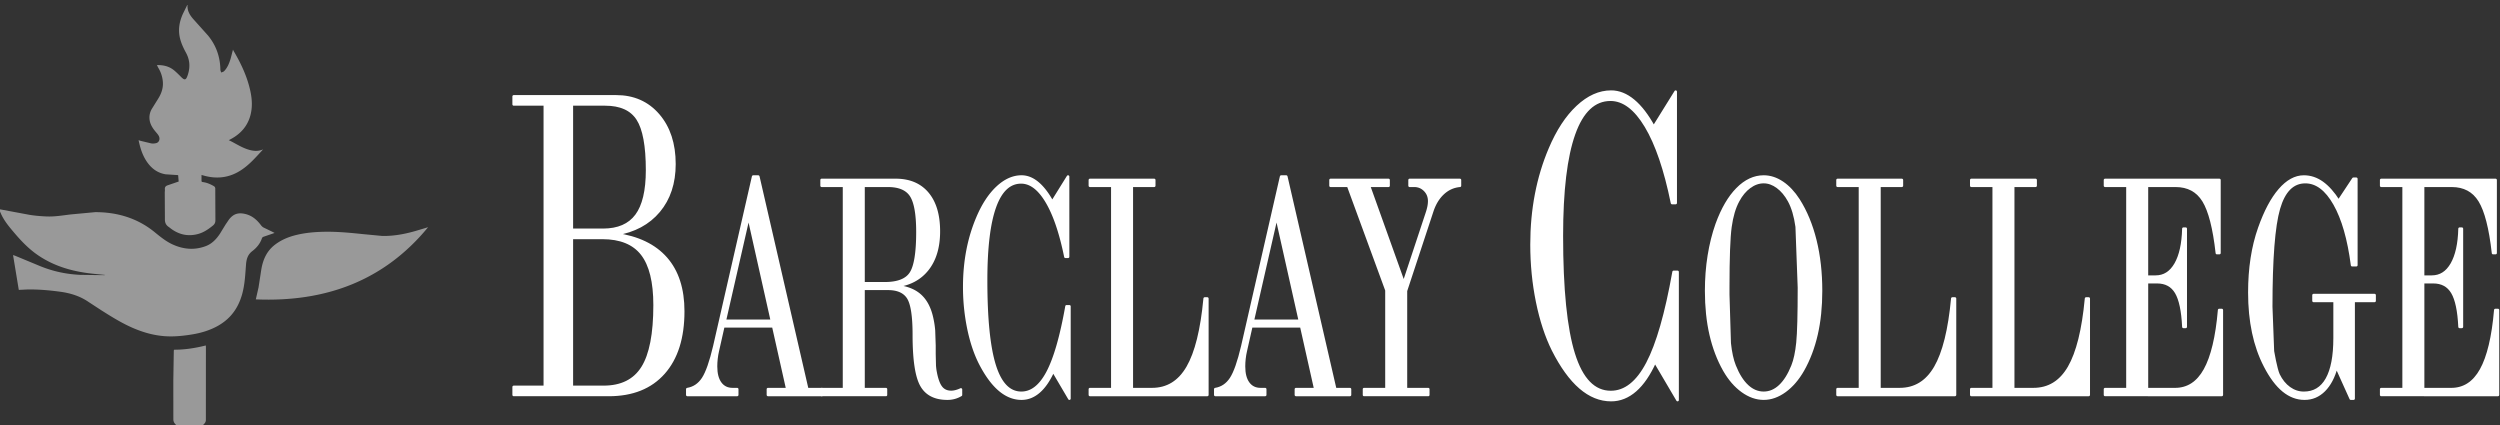
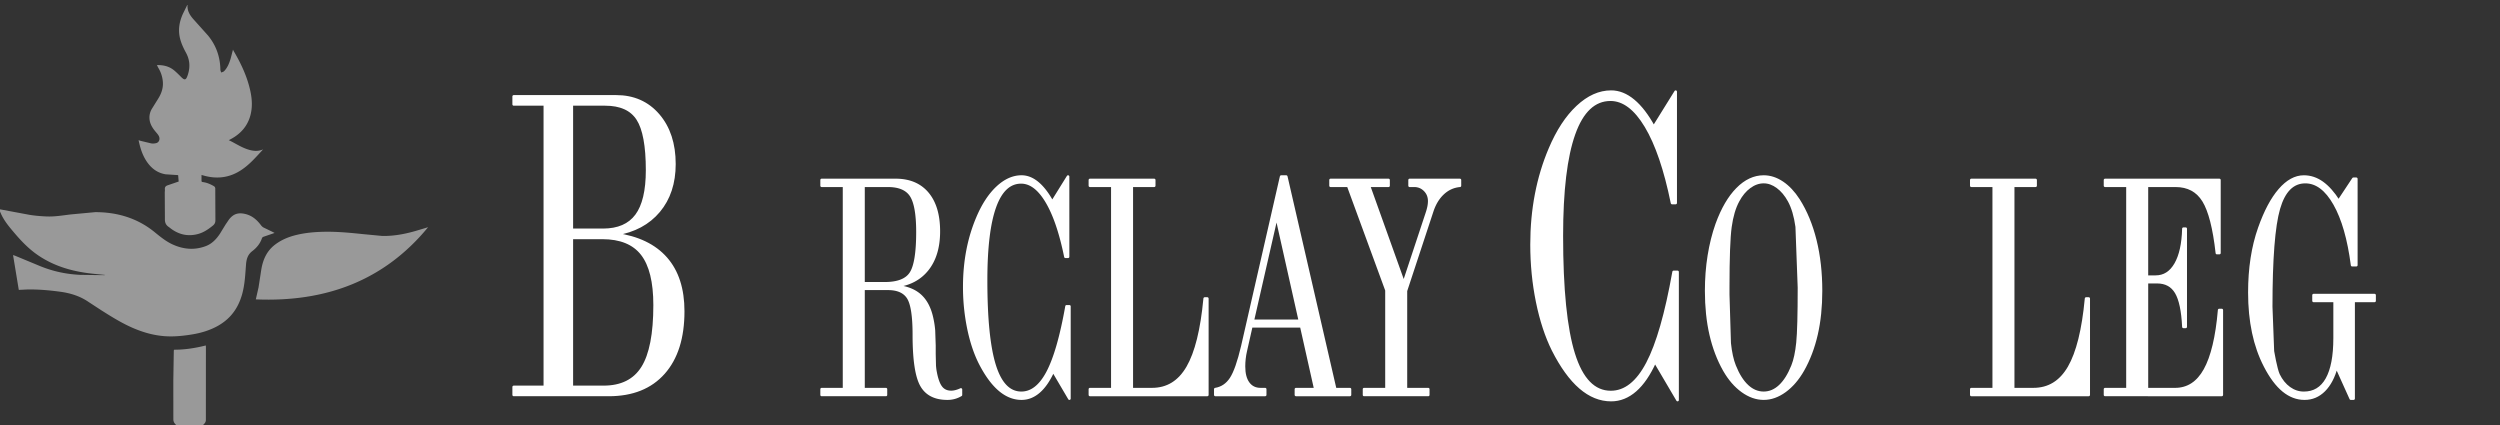
<svg xmlns="http://www.w3.org/2000/svg" xmlns:xlink="http://www.w3.org/1999/xlink" width="353.826" height="60.163">
  <rect width="100%" height="100%" fill="#333333" stroke="none" />
  <style>.B{fill:#fff}.C{fill:none}.D{stroke:#fff}.E{stroke-width:.278}.F{stroke-linejoin:round}.G{stroke-miterlimit:10}</style>
  <defs>
    <clipPath id="A">
      <path d="M0 0h1280v2200H0z" />
    </clipPath>
    <path id="B" d="M111.335 1407.725v.849h3.309v29.998h-3.309v.849h10.875c1.852 0 3.346-.661 4.482-1.981s1.705-3.055 1.705-5.203c0-2.017-.549-3.683-1.647-4.996s-2.622-2.13-4.573-2.449c2.351-.334 4.13-1.191 5.338-2.569s1.813-3.251 1.813-5.616c0-2.816-.69-5-2.07-6.553s-3.324-2.329-5.829-2.329zm6.169 30.847v-13.323h3.31c1.607 0 2.79.512 3.55 1.534s1.139 2.624 1.139 4.801c0 2.583-.335 4.393-1.006 5.432s-1.821 1.556-3.45 1.556zm0-29.998h3.376c1.896 0 3.273.686 4.133 2.057s1.288 3.581 1.288 6.629c0 2.466-.446 4.274-1.338 5.42s-2.298 1.72-4.216 1.72h-3.243z" />
-     <path id="C" d="M133.004 1412.412a7.14 7.14 0 0 1-.144-.831c-.032-.282-.048-.559-.048-.83 0-.773.156-1.37.467-1.787s.743-.627 1.294-.627h.49v-.612h-5.292v.612c.695.115 1.249.488 1.665 1.12s.818 1.779 1.209 3.441l4.119 18.009h.538l5.197-22.57h1.568v-.612h-5.735v.612h2.059l-1.496 6.677h-5.304zm.742 3.182h5.005l-2.478 11.065z" />
-     <path id="D" d="M170.192 1422.396h-.275c-.519 2.55-1.186 4.504-2 5.862s-1.716 2.038-2.706 2.038c-1.237 0-2.167-.873-2.79-2.618s-.933-4.342-.933-7.789c0-4.076.303-7.085.91-9.029s1.552-2.915 2.837-2.915c1.094 0 2.025.734 2.796 2.202s1.438 3.796 2.005 6.983h.3v-9.796l-1.724 2.931c-.439-.972-.94-1.703-1.503-2.194s-1.179-.737-1.85-.737c-.838 0-1.626.318-2.365.956s-1.431 1.593-2.077 2.868c-.519 1.045-.922 2.273-1.209 3.683a21.82 21.82 0 0 0-.431 4.374c0 1.347.118 2.633.353 3.855s.585 2.377 1.048 3.464c.582 1.379 1.285 2.453 2.107 3.221s1.68 1.152 2.574 1.152c.591 0 1.159-.227 1.706-.682s1.064-1.126 1.551-2.014l1.676 2.696z" />
    <path id="E" d="M179.34 1430.546v-.611h-2.383v-21.599h2.156c1.62 0 2.879.774 3.777 2.32s1.503 3.982 1.814 7.304h.275v-10.235h-12.464v.611h2.383v21.599h-2.383v.611z" />
    <path id="F" d="M189.062 1412.412a7.14 7.14 0 0 1-.144-.831c-.032-.282-.048-.559-.048-.83 0-.773.156-1.37.467-1.787s.743-.627 1.293-.627h.491v-.612h-5.292v.612c.695.115 1.249.488 1.664 1.12s.819 1.779 1.21 3.441l4.118 18.009h.539l5.197-22.57h1.568v-.612h-5.735v.612h2.059l-1.496 6.677h-5.304zm.742 3.182h5.005l-2.479 11.065z" />
    <path id="G" d="M206.064 1408.336h2.371v-.611h-6.813v.611h2.383v10.501l-4.071 11.098h-1.868v.611h6.154v-.611h-2.083l3.699-10.329 2.455 7.413a5.6 5.6 0 0 1 .191.697c.04.205.061.401.061.589 0 .459-.154.846-.462 1.159s-.688.471-1.143.471h-.479v.611h5.34v-.611c-.678-.063-1.273-.329-1.784-.8s-.898-1.102-1.161-1.897l-2.79-8.464z" />
    <path id="H" d="M234.706 1428.101h-.383c-.72 3.541-1.646 6.255-2.776 8.142s-2.384 2.83-3.759 2.83c-1.718 0-3.01-1.212-3.874-3.635s-1.297-6.031-1.297-10.82c0-5.66.421-9.839 1.264-12.539s2.156-4.049 3.94-4.049c1.519 0 2.813 1.019 3.884 3.059s1.998 5.271 2.785 9.698h.416v-13.606l-2.395 4.071c-.61-1.35-1.305-2.366-2.087-3.048s-1.638-1.023-2.569-1.023c-1.164 0-2.259.443-3.284 1.328s-1.988 2.213-2.885 3.984c-.721 1.451-1.281 3.156-1.68 5.116s-.599 3.983-.599 6.073c0 1.872.164 3.657.491 5.355s.812 3.302 1.455 4.811c.809 1.916 1.785 3.407 2.927 4.474s2.333 1.6 3.575 1.6c.82 0 1.61-.316 2.37-.947s1.477-1.564 2.153-2.798l2.328 3.745z" />
    <path id="I" d="M258.721 1430.546v-.611h-2.383v-21.599h2.155c1.621 0 2.88.774 3.778 2.32s1.502 3.982 1.814 7.304h.275v-10.235h-12.464v.611h2.383v21.599h-2.383v.611z" />
    <path id="J" d="M280.296 1407.725v.611h2.383v21.599h-2.383v.611h12.141v-7.758h-.264c-.295 2.643-.77 4.495-1.424 5.556s-1.644 1.591-2.97 1.591h-3.041v-9.655h.934c.894 0 1.598.447 2.113 1.34s.792 2.145.832 3.754h.24v-10.424h-.24c-.079 1.704-.337 2.921-.772 3.653s-1.111 1.097-2.029 1.097h-1.078v-11.364h2.993c1.35 0 2.405.685 3.167 2.054s1.268 3.485 1.515 6.348h.276v-9.013z" />
    <path id="K" d="M302.434 1417.71v.611h6.478v-.611h-2.227v-10.376h-.299l-1.521 3.37c-.288-1.077-.725-1.907-1.311-2.492a2.84 2.84 0 0 0-2.078-.878c-.806 0-1.556.285-2.251.854s-1.34 1.434-1.939 2.594c-.559 1.077-.976 2.265-1.251 3.566s-.413 2.719-.413 4.255c0 1.286.087 2.497.263 3.637s.439 2.204.79 3.197c.623 1.766 1.341 3.119 2.155 4.06s1.673 1.41 2.574 1.41c.695 0 1.346-.217 1.952-.65s1.186-1.084 1.737-1.952l1.568 2.367h.311v-9.169h-.443c-.359 2.769-.98 4.932-1.862 6.488s-1.917 2.336-3.107 2.336c-1.333 0-2.271-.938-2.814-2.813s-.813-5.348-.813-10.415l.179-4.734s.319-1.886.599-2.492c.295-.606.678-1.079 1.149-1.418s.986-.51 1.544-.51c1.078 0 1.892.491 2.443 1.473s.826 2.43.826 4.342v3.95z" />
    <path id="L" d="M309.618 1407.725v.611h2.383v21.599h-2.383v.611h12.141v-7.758h-.264c-.295 2.643-.77 4.495-1.424 5.556s-1.645 1.591-2.97 1.591h-3.041v-9.655h.934c.894 0 1.598.447 2.113 1.34s.792 2.145.832 3.754h.24v-10.424h-.24c-.08 1.704-.337 2.921-.772 3.653s-1.111 1.097-2.029 1.097h-1.078v-11.364h2.993c1.35 0 2.405.685 3.167 2.054s1.268 3.485 1.515 6.348h.275v-9.013z" />
    <path id="M" d="M111.335 2093.725v.849h3.309v29.998h-3.309v.849h10.875c1.852 0 3.346-.661 4.482-1.981s1.705-3.055 1.705-5.203c0-2.017-.549-3.683-1.647-4.996s-2.622-2.13-4.573-2.449c2.351-.334 4.13-1.191 5.338-2.569s1.813-3.251 1.813-5.616c0-2.816-.69-5-2.07-6.553s-3.324-2.329-5.829-2.329zm6.169 30.847v-13.323h3.31c1.607 0 2.79.512 3.55 1.535s1.139 2.623 1.139 4.8c0 2.583-.335 4.393-1.006 5.432s-1.821 1.556-3.45 1.556zm0-29.998h3.376c1.896 0 3.273.686 4.133 2.057s1.288 3.582 1.288 6.629c0 2.466-.446 4.274-1.338 5.42s-2.298 1.72-4.216 1.72h-3.243z" />
-     <path id="N" d="M133.004 2098.412c-.064-.271-.112-.548-.144-.831s-.048-.559-.048-.83c0-.773.156-1.369.467-1.787s.743-.627 1.294-.627h.49v-.612h-5.292v.612c.695.115 1.249.488 1.665 1.12s.818 1.779 1.209 3.441l4.119 18.009h.538l5.197-22.57h1.568v-.612h-5.735v.612h2.059l-1.496 6.677h-5.304zm.742 3.182h5.005l-2.478 11.065z" />
    <path id="O" d="M170.192 2108.396h-.275c-.519 2.55-1.186 4.503-2 5.862s-1.716 2.038-2.706 2.038c-1.237 0-2.167-.873-2.79-2.618s-.933-4.342-.933-7.79c0-4.075.303-7.085.91-9.028s1.552-2.915 2.837-2.915c1.094 0 2.025.734 2.796 2.202s1.438 3.795 2.005 6.982h.3v-9.795l-1.724 2.931c-.439-.972-.94-1.704-1.503-2.194s-1.179-.737-1.85-.737c-.838 0-1.626.318-2.365.956s-1.431 1.593-2.077 2.868c-.519 1.045-.922 2.273-1.209 3.683a21.82 21.82 0 0 0-.431 4.374c0 1.347.118 2.633.353 3.855s.585 2.377 1.048 3.464c.582 1.379 1.285 2.453 2.107 3.221s1.68 1.152 2.574 1.152c.591 0 1.159-.227 1.706-.682s1.064-1.126 1.551-2.014l1.676 2.696z" />
    <path id="P" d="M179.34 2116.546v-.611h-2.383v-21.598h2.156c1.62 0 2.879.773 3.777 2.319s1.503 3.982 1.814 7.304h.275v-10.235h-12.464v.612h2.383v21.598h-2.383v.611z" />
    <path id="Q" d="M189.062 2098.412c-.064-.271-.112-.548-.144-.831s-.048-.559-.048-.83c0-.773.156-1.369.467-1.787s.743-.627 1.293-.627h.491v-.612h-5.292v.612c.695.115 1.249.488 1.664 1.12s.819 1.779 1.21 3.441l4.118 18.009h.539l5.197-22.57h1.568v-.612h-5.735v.612h2.059l-1.496 6.677h-5.304zm.742 3.182h5.005l-2.479 11.065z" />
    <path id="R" d="M206.064 2094.336h2.371v-.611h-6.813v.611h2.383v10.501l-4.071 11.098h-1.868v.61h6.154v-.61h-2.083l3.699-10.329 2.455 7.413a5.6 5.6 0 0 1 .191.697c.04.205.061.401.061.589 0 .459-.154.846-.462 1.159s-.688.471-1.143.471h-.479v.61h5.34v-.61c-.678-.063-1.273-.329-1.784-.8s-.898-1.102-1.161-1.897l-2.79-8.464z" />
    <path id="S" d="M234.706 2114.101h-.383c-.72 3.541-1.646 6.255-2.776 8.142s-2.384 2.83-3.759 2.83c-1.718 0-3.01-1.212-3.874-3.635s-1.297-6.031-1.297-10.819c0-5.661.421-9.841 1.264-12.54s2.156-4.049 3.94-4.049c1.519 0 2.813 1.019 3.884 3.059s1.998 5.271 2.785 9.698h.416v-13.606l-2.395 4.071c-.61-1.35-1.305-2.366-2.087-3.048s-1.638-1.023-2.569-1.023c-1.164 0-2.259.443-3.284 1.328s-1.988 2.213-2.885 3.984c-.721 1.451-1.281 3.157-1.68 5.116s-.599 3.983-.599 6.073c0 1.872.164 3.657.491 5.355s.812 3.302 1.455 4.811c.809 1.916 1.785 3.407 2.927 4.474s2.333 1.6 3.575 1.6c.82 0 1.61-.316 2.37-.947s1.477-1.564 2.153-2.798l2.328 3.745z" />
-     <path id="T" d="M258.721 2116.546v-.611h-2.383v-21.598h2.155c1.621 0 2.88.773 3.778 2.319s1.502 3.982 1.814 7.304h.275v-10.235h-12.464v.612h2.383v21.598h-2.383v.611z" />
    <path id="U" d="M280.296 2093.725v.611h2.383v21.599h-2.383v.611h12.141v-7.758h-.264c-.295 2.644-.77 4.495-1.424 5.556s-1.644 1.591-2.97 1.591h-3.041v-9.655h.934c.894 0 1.598.446 2.113 1.34s.792 2.145.832 3.754h.24v-10.423h-.24c-.079 1.703-.337 2.92-.772 3.652s-1.111 1.097-2.029 1.097h-1.078v-11.364h2.993c1.35 0 2.405.685 3.167 2.054s1.268 3.485 1.515 6.348h.276v-9.013z" />
    <path id="V" d="M302.434 2103.71v.611h6.478v-.611h-2.227v-10.376h-.299l-1.521 3.37c-.288-1.077-.725-1.907-1.311-2.493s-1.279-.877-2.078-.877c-.806 0-1.556.285-2.251.854s-1.34 1.434-1.939 2.594c-.559 1.077-.976 2.265-1.251 3.566s-.413 2.719-.413 4.255c0 1.286.087 2.497.263 3.637s.439 2.204.79 3.197c.623 1.766 1.341 3.119 2.155 4.06s1.673 1.41 2.574 1.41c.695 0 1.346-.217 1.952-.65s1.186-1.084 1.737-1.952l1.568 2.367h.311v-9.169h-.443c-.359 2.769-.98 4.932-1.862 6.488s-1.917 2.336-3.107 2.336c-1.333 0-2.271-.938-2.814-2.813s-.813-5.348-.813-10.415l.179-4.734s.319-1.886.599-2.492c.295-.607.678-1.079 1.149-1.418s.986-.51 1.544-.51c1.078 0 1.892.491 2.443 1.473s.826 2.43.826 4.342v3.95z" />
-     <path id="W" d="M309.618 2093.725v.611h2.383v21.599h-2.383v.611h12.141v-7.758h-.264c-.295 2.644-.77 4.495-1.424 5.556s-1.645 1.591-2.97 1.591h-3.041v-9.655h.934c.894 0 1.598.446 2.113 1.34s.792 2.145.832 3.754h.24v-10.423h-.24c-.08 1.703-.337 2.92-.772 3.652s-1.111 1.097-2.029 1.097h-1.078v-11.364h2.993c1.35 0 2.405.685 3.167 2.054s1.268 3.485 1.515 6.348h.275v-9.013z" />
  </defs>
  <g clip-path="url(#A)" transform="matrix(1.333 0 0 -1.333 -75.706 2846.829)">
    <use xlink:href="#B" class="B" />
    <use xlink:href="#B" class="C D E F G" />
    <use xlink:href="#C" class="B" />
    <use xlink:href="#C" class="C D E F G" />
    <path d="M144.031 1407.725v.611h2.382v21.599h-2.382v.611h7.854c1.461 0 2.59-.476 3.389-1.426s1.197-2.294 1.197-4.029c0-1.682-.403-3.03-1.209-4.043s-1.94-1.604-3.401-1.771c1.126-.094 2.004-.426 2.634-.996s1.058-1.413 1.281-2.531c.08-.366.138-.763.174-1.191l.054-1.599v-.909l.03-1.231c.02-.255.05-.483.09-.681.143-.763.343-1.304.598-1.623s.611-.478 1.066-.478c.151 0 .317.024.497.071a3.01 3.01 0 0 1 .533.196v-.58c-.208-.126-.431-.222-.671-.29a2.79 2.79 0 0 0-.766-.101c-1.317 0-2.239.475-2.766 1.425s-.79 2.738-.79 5.361c0 1.975-.202 3.281-.605 3.918s-1.119.956-2.149.956h-2.598v-10.658h2.383v-.611zm7.04 22.21h-2.598v-10.361h2.263c1.389 0 2.315.366 2.778 1.097s.694 2.185.694 4.358c0 1.87-.226 3.156-.676 3.855s-1.272 1.051-2.461 1.051" class="B" />
    <path d="M144.031 1407.725v.611h2.382v21.599h-2.382v.611h7.854c1.461 0 2.59-.476 3.389-1.426s1.197-2.294 1.197-4.029c0-1.682-.403-3.03-1.209-4.043s-1.94-1.604-3.401-1.771c1.126-.094 2.004-.426 2.634-.996s1.058-1.413 1.281-2.531c.08-.366.138-.763.174-1.191l.054-1.599v-.909l.03-1.231c.02-.255.05-.483.09-.681.143-.763.343-1.304.598-1.623s.611-.478 1.066-.478c.151 0 .317.024.497.071a3.01 3.01 0 0 1 .533.196v-.58c-.208-.126-.431-.222-.671-.29a2.79 2.79 0 0 0-.766-.101c-1.317 0-2.239.475-2.766 1.425s-.79 2.738-.79 5.361c0 1.975-.202 3.281-.605 3.918s-1.119.956-2.149.956h-2.598v-10.658h2.383v-.611zm7.04 22.21h-2.598v-10.361h2.263c1.389 0 2.315.366 2.778 1.097s.694 2.185.694 4.358c0 1.87-.226 3.156-.676 3.855s-1.272 1.051-2.461 1.051z" class="C D E F G" />
    <use xlink:href="#D" class="B" />
    <use xlink:href="#D" class="C D E F G" />
    <use xlink:href="#E" class="B" />
    <use xlink:href="#E" class="C D E F G" />
    <use xlink:href="#F" class="B" />
    <use xlink:href="#F" class="C D E F G" />
    <use xlink:href="#G" class="B" />
    <use xlink:href="#G" class="C D E F G" />
    <use xlink:href="#H" class="B" />
    <use xlink:href="#H" class="C D E F G" />
    <path d="M244.054 1430.907c.678 0 1.337-.214 1.975-.642s1.214-1.04 1.725-1.834c.782-1.233 1.375-2.668 1.778-4.303s.604-3.419.604-5.353c0-1.692-.159-3.236-.479-4.631s-.798-2.657-1.436-3.785c-.543-.951-1.182-1.693-1.916-2.226s-1.485-.799-2.251-.799c-.775 0-1.531.266-2.269.799s-1.379 1.275-1.922 2.226c-.638 1.128-1.117 2.39-1.436 3.785s-.479 2.939-.479 4.631c0 1.296.095 2.542.287 3.739s.471 2.312.838 3.346c.591 1.62 1.317 2.866 2.179 3.738s1.796 1.309 2.802 1.309m0-22.962c.63 0 1.205.243 1.724.729s.965 1.199 1.341 2.139c.247.617.423 1.44.527 2.469s.155 2.975.155 5.838l-.239 6.458c-.159 1.14-.431 2.059-.814 2.758-.343.628-.753 1.116-1.228 1.466s-.963.525-1.466.525c-.519 0-1.018-.175-1.497-.525s-.886-.838-1.221-1.466c-.391-.72-.665-1.645-.82-2.774s-.234-3.275-.234-6.442v-.736l.156-5.173c.104-.982.279-1.781.527-2.398.375-.94.824-1.653 1.347-2.139s1.103-.729 1.742-.729" class="B" />
    <path d="M244.054 1430.907c.678 0 1.337-.214 1.975-.642s1.214-1.04 1.725-1.834c.782-1.233 1.375-2.668 1.778-4.303s.604-3.419.604-5.353c0-1.692-.159-3.236-.479-4.631s-.798-2.657-1.436-3.785c-.543-.951-1.182-1.693-1.916-2.226s-1.485-.799-2.251-.799c-.775 0-1.531.266-2.269.799s-1.379 1.275-1.922 2.226c-.638 1.128-1.117 2.39-1.436 3.785s-.479 2.939-.479 4.631c0 1.296.095 2.542.287 3.739s.471 2.312.838 3.346c.591 1.62 1.317 2.866 2.179 3.738s1.796 1.309 2.802 1.309zm0-22.962c.63 0 1.205.243 1.724.729s.965 1.199 1.341 2.139c.247.617.423 1.44.527 2.469s.155 2.975.155 5.838l-.239 6.458c-.159 1.14-.431 2.059-.814 2.758-.343.628-.753 1.116-1.228 1.466s-.963.525-1.466.525c-.519 0-1.018-.175-1.497-.525s-.886-.838-1.221-1.466c-.391-.72-.665-1.645-.82-2.774s-.234-3.275-.234-6.442v-.736l.156-5.173c.104-.982.279-1.781.527-2.398.375-.94.824-1.653 1.347-2.139s1.103-.729 1.742-.729z" class="C D E F G" />
    <use xlink:href="#I" class="B" />
    <use xlink:href="#I" class="C D E F G" />
    <path d="M272.921 1430.546v-.611h-2.383v-21.599h2.155c1.621 0 2.88.774 3.778 2.32s1.502 3.982 1.814 7.304h.275v-10.235h-12.464v.611h2.383v21.599h-2.383v.611z" class="B" />
    <path d="M272.921 1430.546v-.611h-2.383v-21.599h2.155c1.621 0 2.88.774 3.778 2.32s1.502 3.982 1.814 7.304h.275v-10.235h-12.464v.611h2.383v21.599h-2.383v.611z" class="C D E F G" />
    <use xlink:href="#J" class="B" />
    <use xlink:href="#J" class="C D E F G" />
    <use xlink:href="#K" class="B" />
    <use xlink:href="#K" class="C D E F G" />
    <use xlink:href="#L" class="B" />
    <use xlink:href="#L" class="C D E F G" />
    <use xlink:href="#M" class="B" />
    <use xlink:href="#M" class="C D E F G" />
    <use xlink:href="#N" class="B" />
    <use xlink:href="#N" class="C D E F G" />
    <path d="M144.031 2093.725v.611h2.382v21.599h-2.382v.611h7.854c1.461 0 2.59-.476 3.389-1.426s1.197-2.294 1.197-4.029c0-1.681-.403-3.03-1.209-4.043s-1.94-1.604-3.401-1.771c1.126-.094 2.004-.426 2.634-.996s1.058-1.413 1.281-2.531a9.19 9.19 0 0 0 .174-1.192l.054-1.598v-.909l.03-1.231c.02-.255.05-.483.09-.681.143-.763.343-1.303.598-1.622s.611-.479 1.066-.479c.151 0 .317.024.497.071a3.01 3.01 0 0 1 .533.196v-.58c-.208-.126-.431-.222-.671-.29a2.79 2.79 0 0 0-.766-.101c-1.317 0-2.239.474-2.766 1.425s-.79 2.738-.79 5.361c0 1.975-.202 3.281-.605 3.918s-1.119.957-2.149.957h-2.598v-10.659h2.383v-.611zm7.04 22.21h-2.598v-10.361h2.263c1.389 0 2.315.366 2.778 1.098s.694 2.184.694 4.357c0 1.87-.226 3.156-.676 3.855s-1.272 1.051-2.461 1.051" class="B" />
    <path d="M144.031 2093.725v.611h2.382v21.599h-2.382v.611h7.854c1.461 0 2.59-.476 3.389-1.426s1.197-2.294 1.197-4.029c0-1.681-.403-3.03-1.209-4.043s-1.94-1.604-3.401-1.771c1.126-.094 2.004-.426 2.634-.996s1.058-1.413 1.281-2.531a9.19 9.19 0 0 0 .174-1.192l.054-1.598v-.909l.03-1.231c.02-.255.05-.483.09-.681.143-.763.343-1.303.598-1.622s.611-.479 1.066-.479c.151 0 .317.024.497.071a3.01 3.01 0 0 1 .533.196v-.58c-.208-.126-.431-.222-.671-.29a2.79 2.79 0 0 0-.766-.101c-1.317 0-2.239.474-2.766 1.425s-.79 2.738-.79 5.361c0 1.975-.202 3.281-.605 3.918s-1.119.957-2.149.957h-2.598v-10.659h2.383v-.611zm7.04 22.21h-2.598v-10.361h2.263c1.389 0 2.315.366 2.778 1.098s.694 2.184.694 4.357c0 1.87-.226 3.156-.676 3.855s-1.272 1.051-2.461 1.051z" class="C D E F G" />
    <use xlink:href="#O" class="B" />
    <use xlink:href="#O" class="C D E F G" />
    <use xlink:href="#P" class="B" />
    <use xlink:href="#P" class="C D E F G" />
    <use xlink:href="#Q" class="B" />
    <use xlink:href="#Q" class="C D E F G" />
    <use xlink:href="#R" class="B" />
    <use xlink:href="#R" class="C D E F G" />
    <use xlink:href="#S" class="B" />
    <use xlink:href="#S" class="C D E F G" />
    <path d="M244.054 2116.907c.678 0 1.337-.214 1.975-.642s1.214-1.04 1.725-1.834c.782-1.233 1.375-2.668 1.778-4.303s.604-3.419.604-5.353c0-1.692-.159-3.236-.479-4.631s-.798-2.657-1.436-3.785c-.543-.951-1.182-1.693-1.916-2.226s-1.485-.799-2.251-.799c-.775 0-1.531.266-2.269.799s-1.379 1.275-1.922 2.226c-.638 1.128-1.117 2.39-1.436 3.785s-.479 2.939-.479 4.631c0 1.296.095 2.542.287 3.739s.471 2.312.838 3.346c.591 1.62 1.317 2.866 2.179 3.738s1.796 1.309 2.802 1.309m0-22.962c.63 0 1.205.243 1.724.729s.965 1.199 1.341 2.139c.247.617.423 1.44.527 2.469s.155 2.975.155 5.838l-.239 6.458c-.159 1.14-.431 2.059-.814 2.758-.343.628-.753 1.116-1.228 1.466s-.963.525-1.466.525c-.519 0-1.018-.175-1.497-.525s-.886-.838-1.221-1.466c-.391-.72-.665-1.645-.82-2.773s-.234-3.276-.234-6.443v-.736l.156-5.173c.104-.982.279-1.781.527-2.398.375-.94.824-1.653 1.347-2.139s1.103-.729 1.742-.729" class="B" />
    <path d="M244.054 2116.907c.678 0 1.337-.214 1.975-.642s1.214-1.04 1.725-1.834c.782-1.233 1.375-2.668 1.778-4.303s.604-3.419.604-5.353c0-1.692-.159-3.236-.479-4.631s-.798-2.657-1.436-3.785c-.543-.951-1.182-1.693-1.916-2.226s-1.485-.799-2.251-.799c-.775 0-1.531.266-2.269.799s-1.379 1.275-1.922 2.226c-.638 1.128-1.117 2.39-1.436 3.785s-.479 2.939-.479 4.631c0 1.296.095 2.542.287 3.739s.471 2.312.838 3.346c.591 1.62 1.317 2.866 2.179 3.738s1.796 1.309 2.802 1.309zm0-22.962c.63 0 1.205.243 1.724.729s.965 1.199 1.341 2.139c.247.617.423 1.44.527 2.469s.155 2.975.155 5.838l-.239 6.458c-.159 1.14-.431 2.059-.814 2.758-.343.628-.753 1.116-1.228 1.466s-.963.525-1.466.525c-.519 0-1.018-.175-1.497-.525s-.886-.838-1.221-1.466c-.391-.72-.665-1.645-.82-2.773s-.234-3.276-.234-6.443v-.736l.156-5.173c.104-.982.279-1.781.527-2.398.375-.94.824-1.653 1.347-2.139s1.103-.729 1.742-.729z" class="C D E F G" />
    <use xlink:href="#T" class="B" />
    <use xlink:href="#T" class="C D E F G" />
    <path d="M272.921 2116.546v-.611h-2.383v-21.598h2.155c1.621 0 2.88.773 3.778 2.319s1.502 3.982 1.814 7.304h.275v-10.235h-12.464v.612h2.383v21.598h-2.383v.611z" class="B" />
    <path d="M272.921 2116.546v-.611h-2.383v-21.598h2.155c1.621 0 2.88.773 3.778 2.319s1.502 3.982 1.814 7.304h.275v-10.235h-12.464v.612h2.383v21.598h-2.383v.611z" class="C D E F G" />
    <use xlink:href="#U" class="B" />
    <use xlink:href="#U" class="C D E F G" />
    <use xlink:href="#V" class="B" />
    <use xlink:href="#V" class="C D E F G" />
    <use xlink:href="#W" class="B" />
    <use xlink:href="#W" class="C D E F G" />
    <g fill="#999">
      <path d="M56.78 2113.433l3.141-.586c.593-.098 1.198-.146 1.799-.173.867-.039 1.721.113 2.578.214l2.61.244c2.336-.001 4.462-.634 6.272-2.098.598-.484 1.192-.982 1.905-1.314 1.154-.538 2.345-.652 3.556-.195.673.254 1.133.755 1.51 1.324l.584.955.374.551c.476.603.995.765 1.766.571.718-.181 1.216-.636 1.635-1.191a.8.8 0 0 1 .257-.231l1.032-.5.149-.082-1.146-.394c-.104-.034-.168-.081-.205-.189-.186-.55-.556-.993-1.015-1.343-.511-.388-.627-.898-.67-1.464-.079-1.027-.124-2.059-.396-3.063-.251-.923-.669-1.763-1.353-2.469-.704-.723-1.575-1.19-2.542-1.509-.716-.236-1.456-.363-2.206-.454-.704-.086-1.406-.126-2.115-.076-1.177.084-2.286.398-3.357.857-1.172.502-2.244 1.17-3.313 1.843l-1.406.917c-.903.625-1.918.95-3.012 1.099-1.193.163-2.388.27-3.594.241l-.83-.041-.609 3.698.212-.069 2.688-1.115c1.347-.548 2.756-.848 4.214-.917l2.552-.035a.25.25 0 0 1 .11.025l-1.183.118c-2.173.213-4.216.776-6.005 2.018-.967.671-1.759 1.51-2.505 2.392-.499.588-.989 1.179-1.32 1.874l-.162.359zm19.928 21.689c-.051-.617.25-1.098.652-1.541l1.519-1.695c.876-1.065 1.293-2.289 1.314-3.641.002-.098.058-.195.09-.291.103.047.232.073.305.147.363.374.542.841.69 1.318l.252.968.055-.118c.791-1.34 1.45-2.731 1.781-4.244.193-.877.249-1.759.008-2.637-.31-1.135-1.04-1.956-2.108-2.519l-.181-.094c.838-.401 1.581-.947 2.513-1.104.38-.064.756-.038 1.128.125l-.285-.311-.286-.312c-.513-.555-1.042-1.092-1.678-1.524-1.257-.858-2.624-1.046-4.095-.621l-.192.054-.001-.616c-.001-.095.043-.128.138-.14.419-.056.797-.214 1.156-.424a.3.3 0 0 0 .167-.294l.014-3.288c.006-.259-.048-.436-.262-.611-.492-.4-1.006-.755-1.643-.914-1.091-.274-2.052-.014-2.91.656-.038.03-.072.063-.112.088-.324.206-.444.476-.435.862l-.015 2.8c0 .115.026.232.012.346-.025.217.073.354.276.427l1.104.38c.021.008.044.013.085.027l-.056.681-1.325.087c-.768.122-1.369.523-1.834 1.114-.578.737-.85 1.589-1.041 2.509l.222-.073 1.119-.268a1.33 1.33 0 0 1 .502.022c.317.064.469.412.316.74-.07.149-.185.281-.295.409-.365.426-.669.876-.707 1.446a1.79 1.79 0 0 0 .239 1.03l.665 1.069c.361.565.571 1.166.515 1.835-.045.532-.211 1.026-.49 1.487-.049.081-.085.172-.136.276.71.018 1.325-.144 1.84-.574.267-.225.512-.474.758-.719.331-.328.478-.296.633.128.314.852.292 1.675-.154 2.488-.287.526-.538 1.069-.66 1.657-.178.863-.016 1.683.344 2.477l.453.92zm7.247-31.252l.29 1.274.295 1.913c.174 1.021.565 1.937 1.441 2.612.657.505 1.408.822 2.215 1.024.963.241 1.947.331 2.939.353 1.376.031 2.74-.094 4.104-.238l2.144-.204c1.358-.025 2.673.258 3.96.657l.905.272c-4.66-5.672-10.865-7.978-18.293-7.663m-8.69-5.344c1.156-.008 2.265.173 3.383.45l.009-.197-.004-7.731a.53.53 0 0 0-.103-.297c-.724-.982-2.455-1.006-3.21-.045-.084.107-.139.263-.14.396l-.004 4.131.05 3.145c.001.044.012.089.019.148M56.78 1427.433l3.141-.586c.593-.098 1.198-.146 1.799-.172.867-.039 1.721.112 2.578.213l2.61.244c2.336-.001 4.462-.633 6.272-2.098.598-.484 1.192-.982 1.905-1.314 1.154-.538 2.345-.652 3.556-.195.673.254 1.133.755 1.51 1.324l.584.955.374.551c.476.604.995.765 1.766.571.718-.181 1.216-.636 1.635-1.191.068-.089.156-.178.257-.231l1.032-.5.149-.082-1.146-.393c-.104-.035-.168-.082-.205-.19-.186-.55-.556-.993-1.015-1.343-.511-.388-.627-.898-.67-1.464-.079-1.027-.124-2.059-.396-3.063-.251-.923-.669-1.763-1.353-2.469-.704-.723-1.575-1.19-2.542-1.509-.716-.236-1.456-.363-2.206-.454-.704-.086-1.406-.126-2.115-.076-1.177.084-2.286.398-3.357.857-1.172.502-2.244 1.17-3.313 1.843l-1.406.917c-.903.625-1.918.95-3.012 1.1-1.193.162-2.388.269-3.594.24l-.83-.041-.609 3.698.212-.069 2.688-1.115c1.347-.547 2.756-.848 4.214-.917l2.552-.035a.25.25 0 0 1 .11.025l-1.183.118c-2.173.213-4.216.776-6.005 2.018-.967.671-1.759 1.51-2.505 2.392-.499.588-.989 1.179-1.32 1.874l-.162.359z" />
      <path d="M76.708 1449.122c-.051-.617.25-1.098.652-1.541l1.519-1.695c.876-1.065 1.293-2.289 1.314-3.641.002-.098.058-.195.09-.291.103.048.232.073.305.148.363.373.542.84.69 1.317l.252.968.055-.118c.791-1.34 1.45-2.731 1.781-4.244.193-.877.249-1.759.008-2.637-.31-1.135-1.04-1.956-2.108-2.519l-.181-.094c.838-.401 1.581-.946 2.513-1.104.38-.064.756-.037 1.128.125l-.285-.31-.286-.313c-.513-.555-1.042-1.092-1.678-1.524-1.257-.857-2.624-1.046-4.095-.621l-.192.054-.001-.616c-.001-.095.043-.128.138-.14.419-.056.797-.214 1.156-.424a.3.3 0 0 0 .167-.294l.014-3.288c.006-.259-.048-.436-.262-.611-.492-.4-1.006-.755-1.643-.914-1.091-.274-2.052-.014-2.91.656l-.112.089c-.324.205-.444.475-.435.861l-.015 2.8c0 .115.026.232.012.346-.025.217.073.354.276.427l1.104.38c.021.008.044.013.085.027l-.056.681-1.325.087c-.768.123-1.369.524-1.834 1.114-.578.737-.85 1.589-1.041 2.509l.222-.073 1.119-.268a1.33 1.33 0 0 1 .502.022c.317.064.469.412.316.74-.07.149-.185.281-.295.41-.365.425-.669.875-.707 1.445a1.79 1.79 0 0 0 .239 1.03l.665 1.069c.361.565.571 1.166.515 1.835-.045.532-.211 1.026-.49 1.487-.049.081-.085.172-.136.276.71.018 1.325-.143 1.84-.574.267-.225.512-.474.758-.719.331-.328.478-.296.633.128.314.852.292 1.675-.154 2.488-.287.526-.538 1.07-.66 1.657-.178.864-.016 1.683.344 2.477l.453.92zm7.247-31.252l.29 1.274.295 1.913c.174 1.021.565 1.937 1.441 2.612.657.505 1.408.822 2.215 1.024.963.241 1.947.331 2.939.353 1.376.032 2.74-.094 4.104-.238l2.144-.204c1.358-.024 2.673.259 3.96.657l.905.272c-4.66-5.672-10.865-7.978-18.293-7.663m-8.69-5.344c1.156-.008 2.265.173 3.383.45l.009-.197-.004-7.731a.53.53 0 0 0-.103-.297c-.724-.981-2.455-1.006-3.21-.045-.084.107-.139.263-.14.397l-.004 4.13.05 3.145c.001.044.012.089.019.148" />
    </g>
  </g>
</svg>